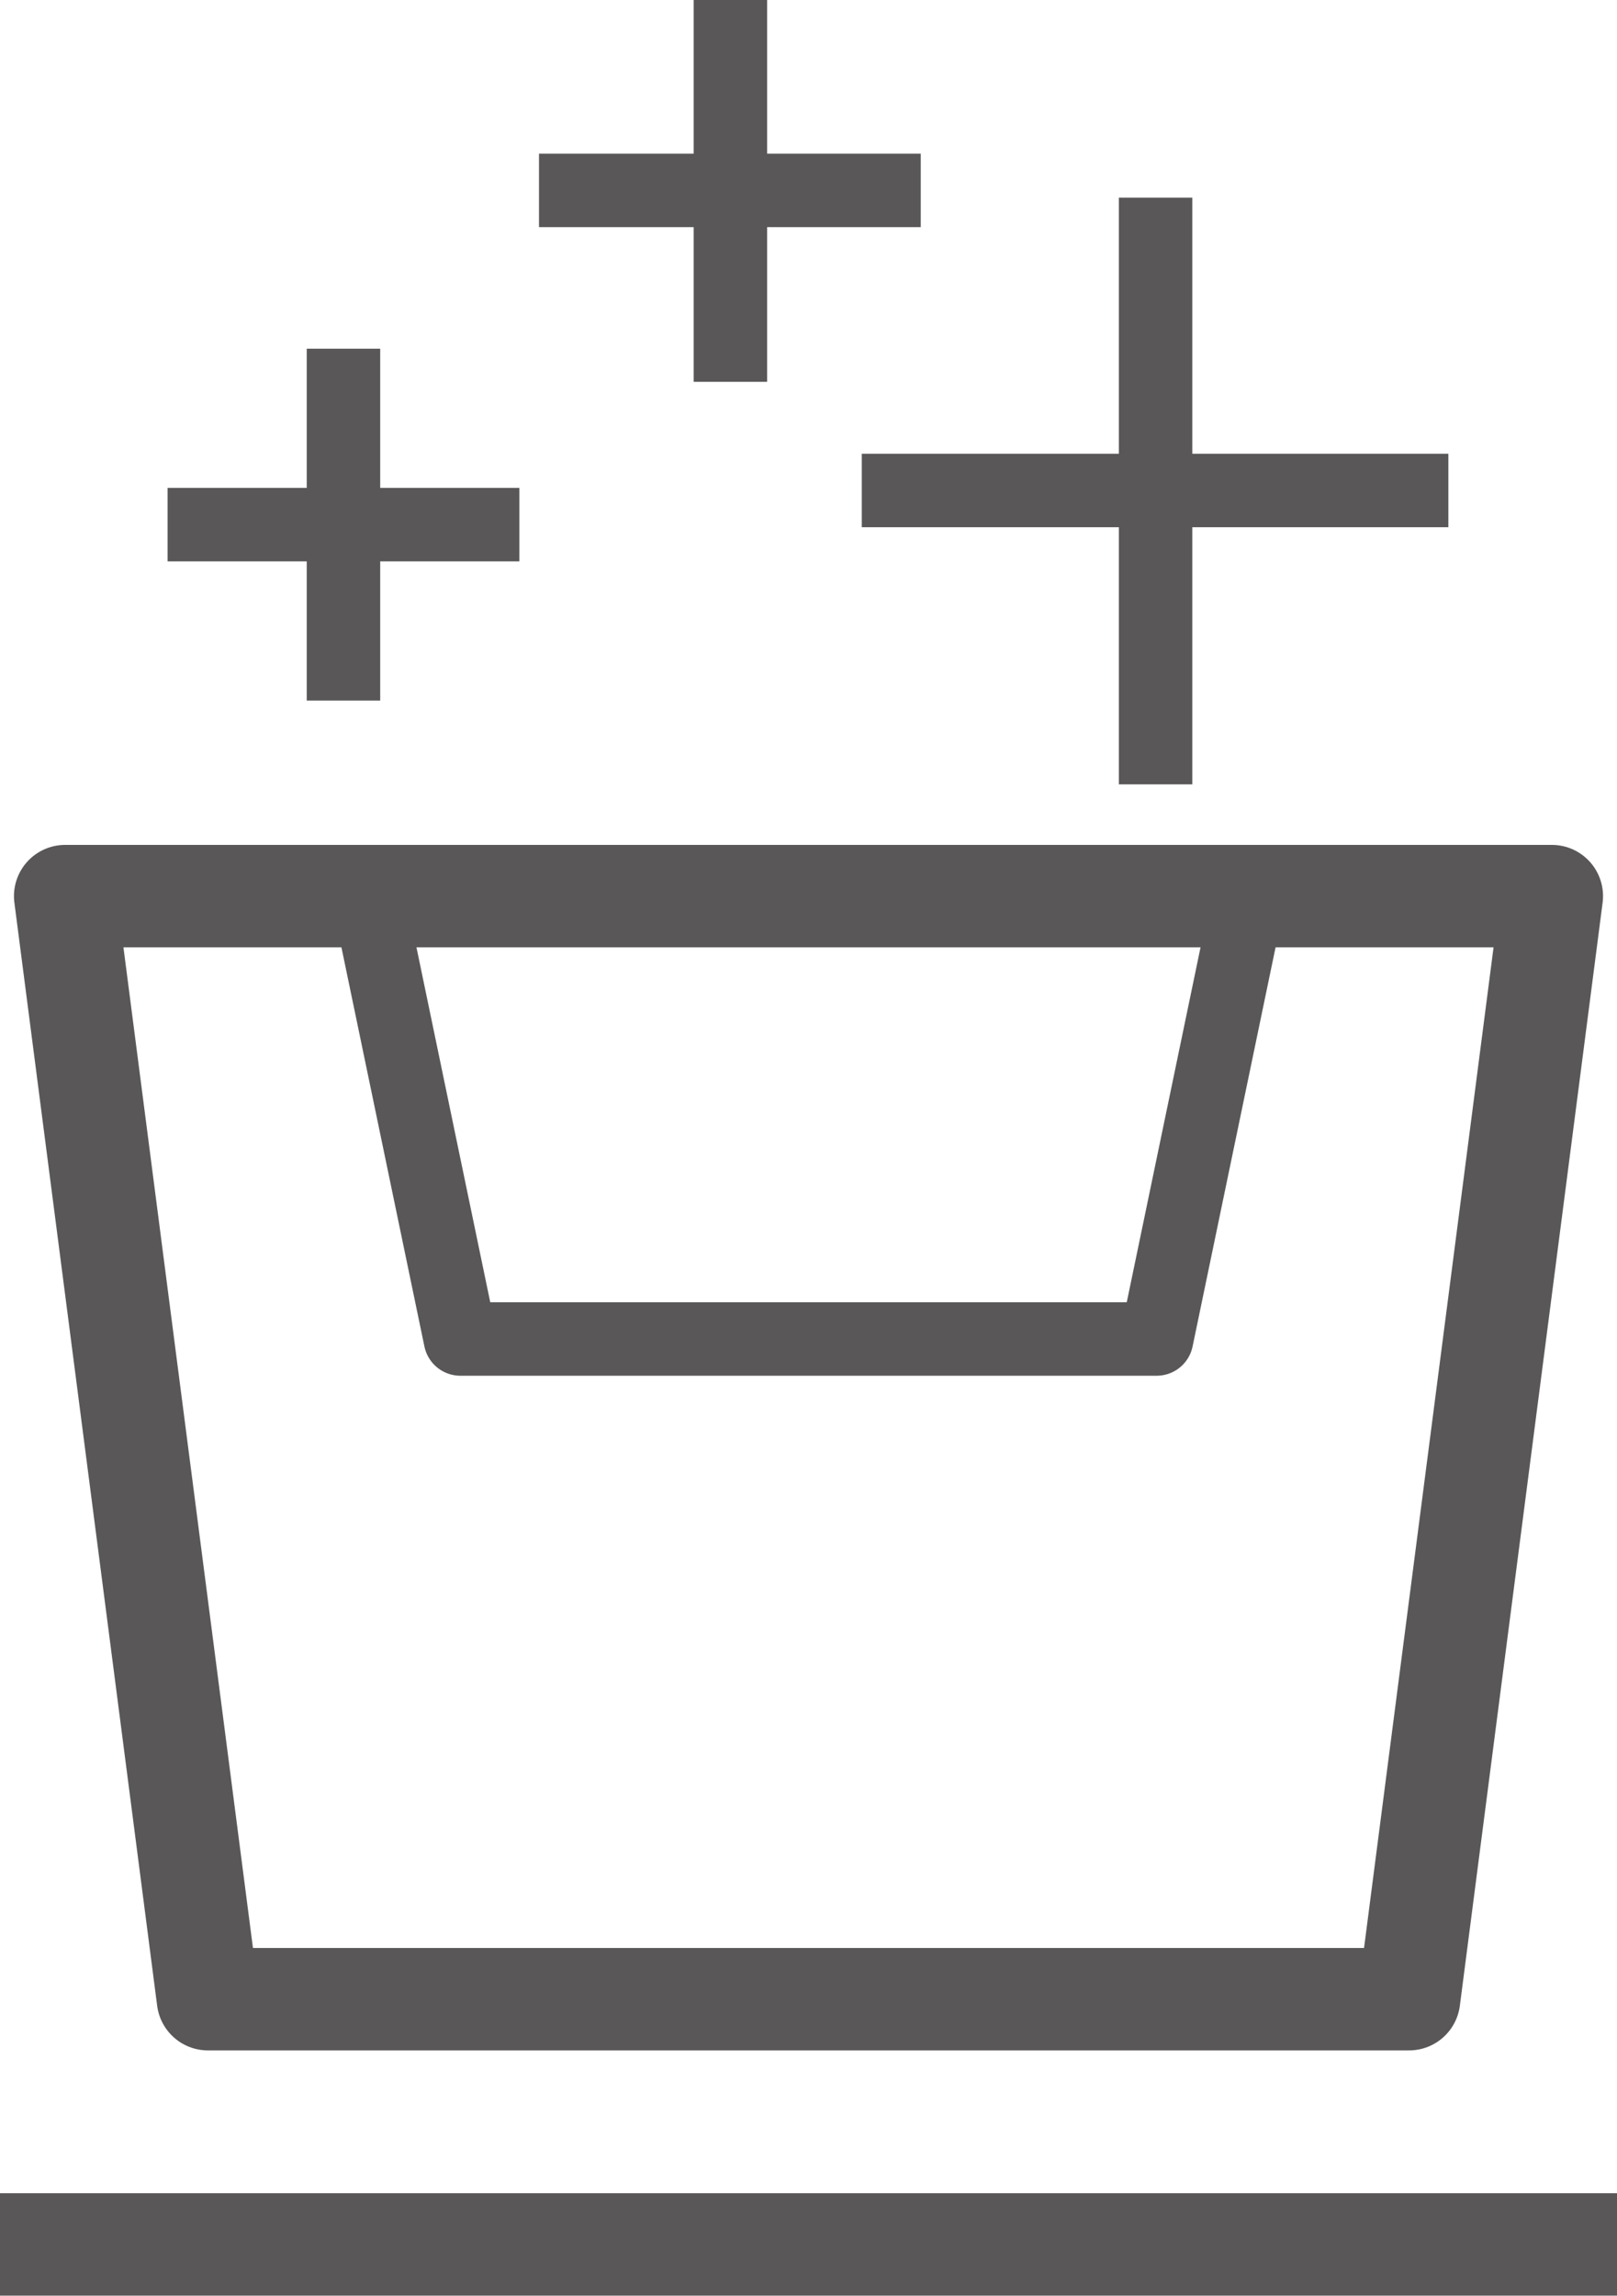
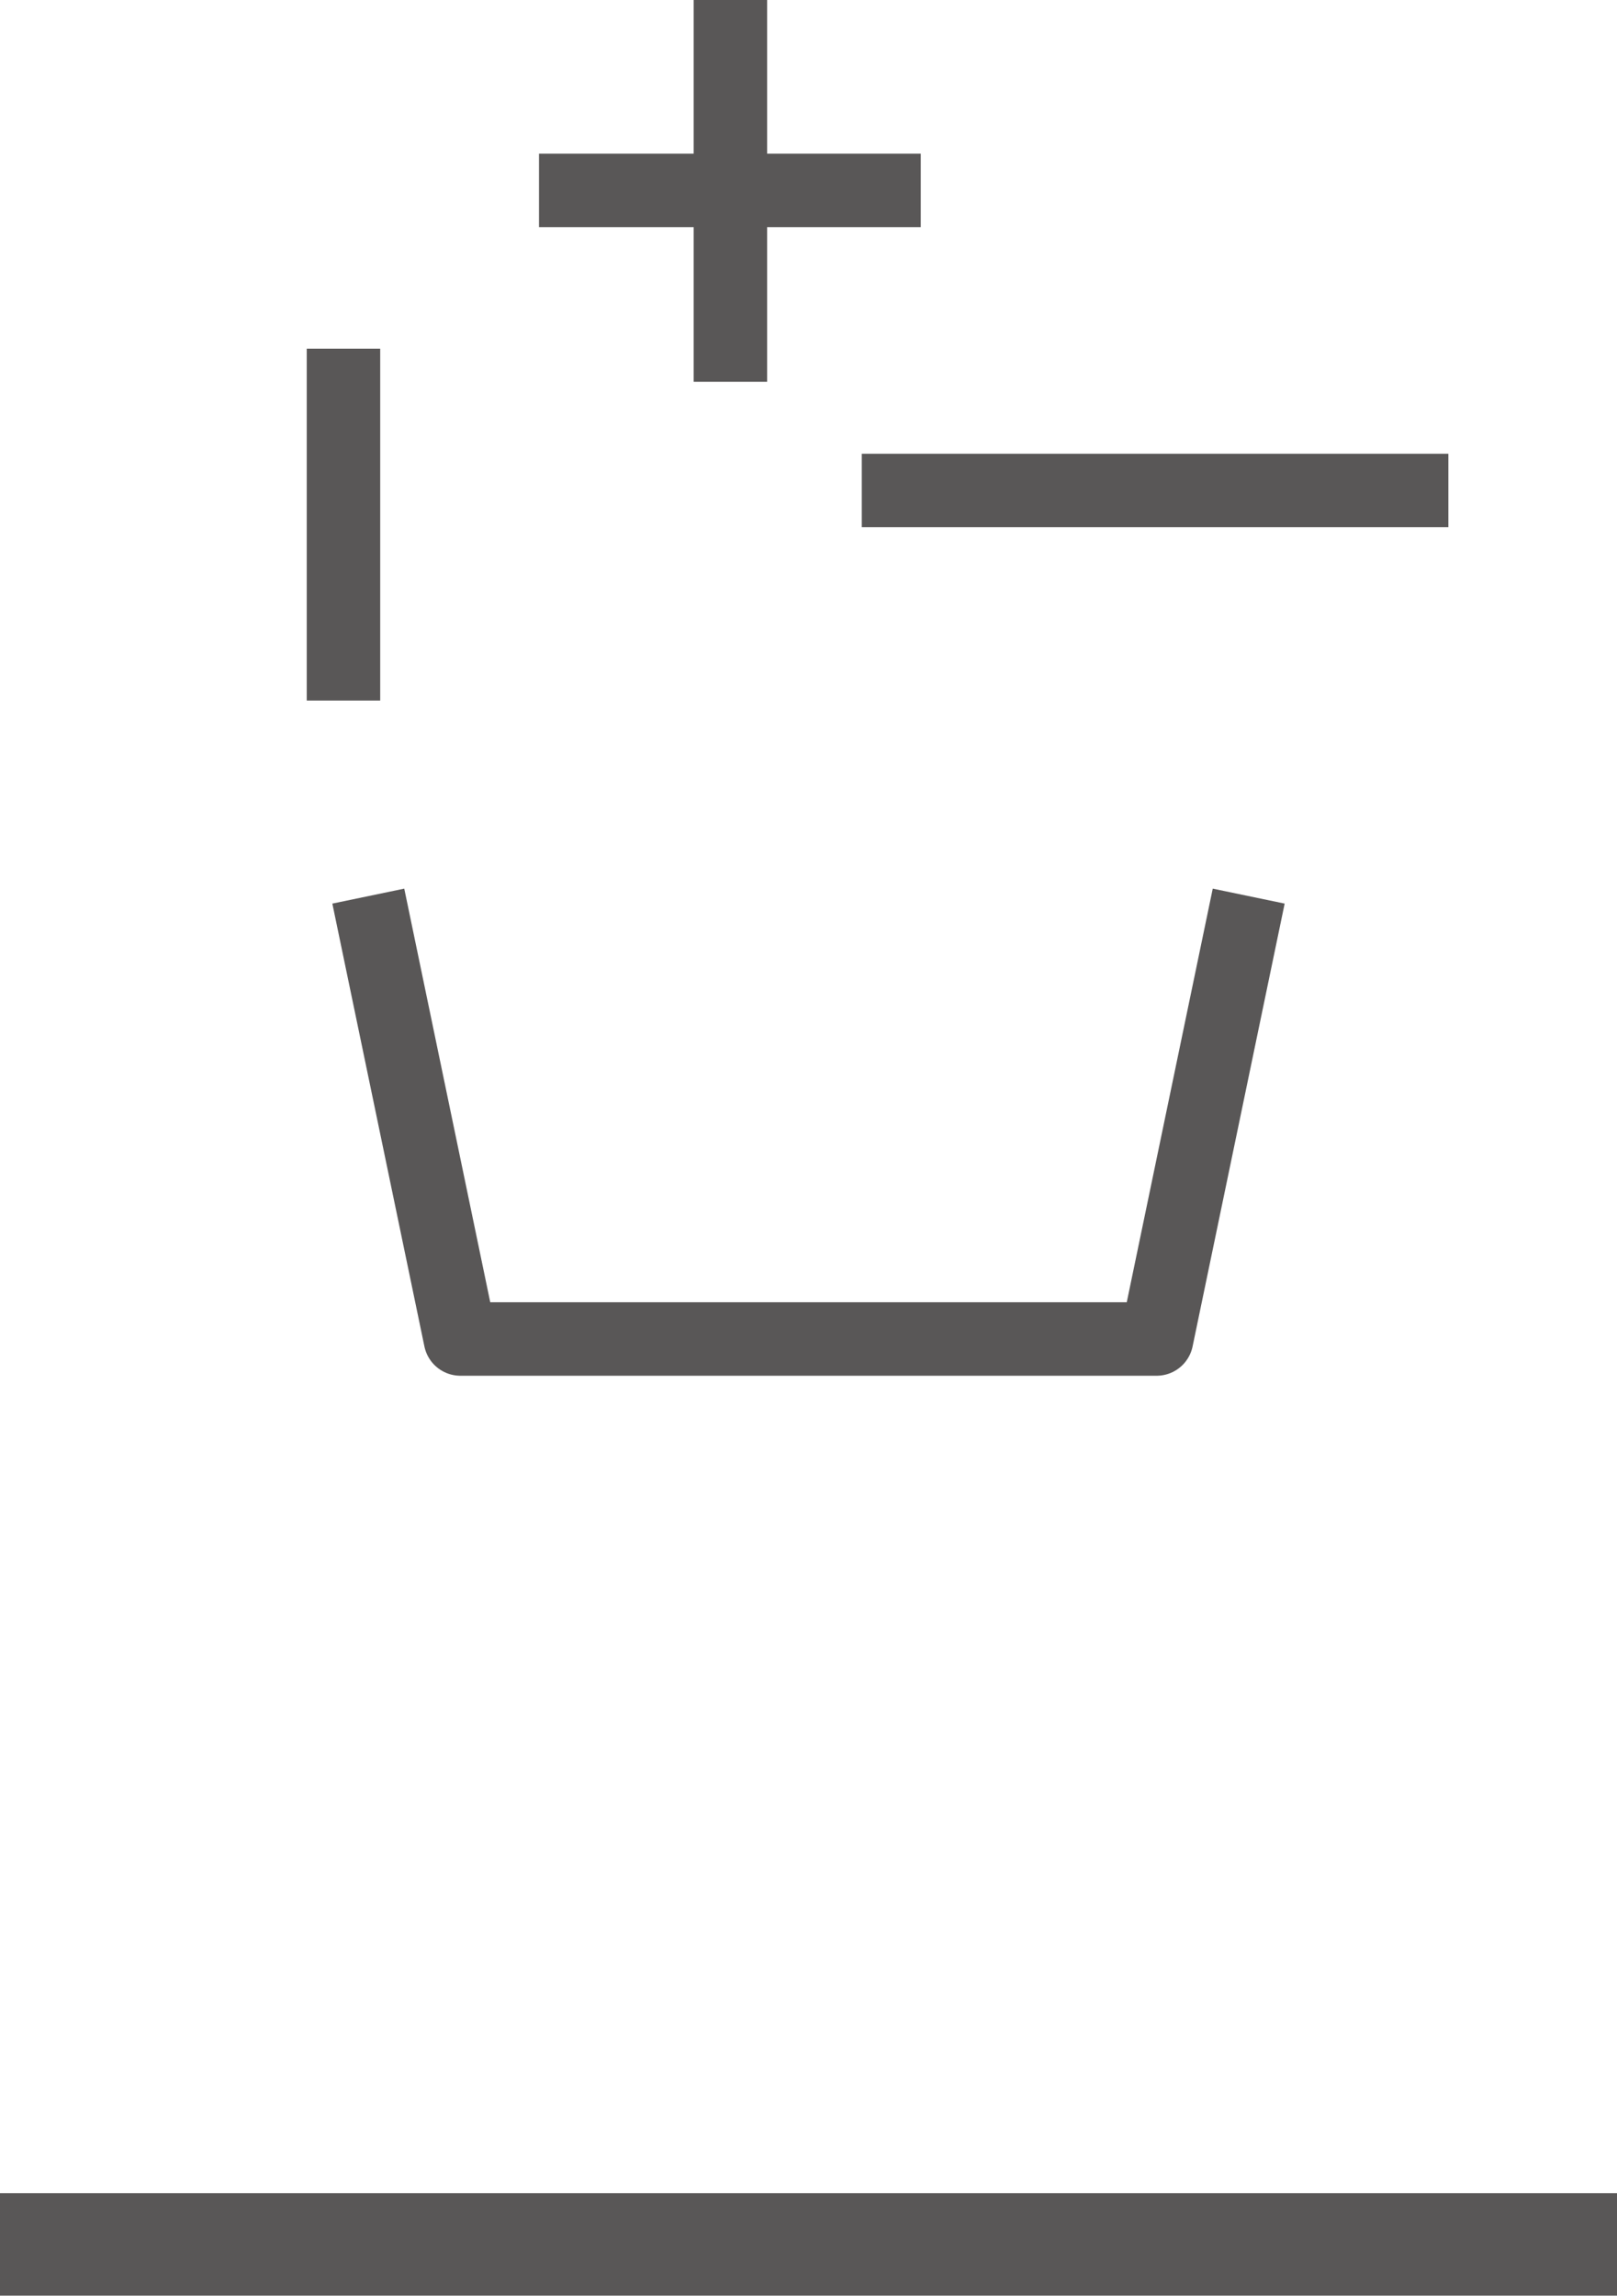
<svg xmlns="http://www.w3.org/2000/svg" viewBox="0 0 15.63 22.19">
  <defs>
    <style>.cls-1,.cls-2,.cls-3{fill:none;stroke:#595757;}.cls-1,.cls-2{stroke-linejoin:round;}.cls-1{stroke-width:0.99px;}.cls-2{stroke-width:0.71px;}.cls-3{stroke-miterlimit:10;stroke-width:0.71px;}</style>
  </defs>
  <g id="レイヤー_2" data-name="レイヤー 2">
    <g id="Outer_Over">
-       <polygon class="cls-1" points="13.62 19.32 15 8.66 0.63 8.66 2.01 19.32 13.62 19.32" />
      <line class="cls-1" y1="21.69" x2="15.63" y2="21.69" />
      <polyline class="cls-2" points="12.07 8.66 11.18 12.94 4.45 12.94 3.56 8.66" />
      <line class="cls-3" x1="8.33" y1="4.74" x2="14" y2="4.74" />
-       <line class="cls-3" x1="11.17" y1="7.58" x2="11.17" y2="1.91" />
      <line class="cls-3" x1="5.21" y1="1.84" x2="8.9" y2="1.84" />
      <line class="cls-3" x1="7.06" y1="3.69" x2="7.06" />
-       <line class="cls-3" x1="1.62" y1="5.07" x2="5.02" y2="5.07" />
      <line class="cls-3" x1="3.32" y1="6.77" x2="3.32" y2="3.37" />
    </g>
  </g>
</svg>